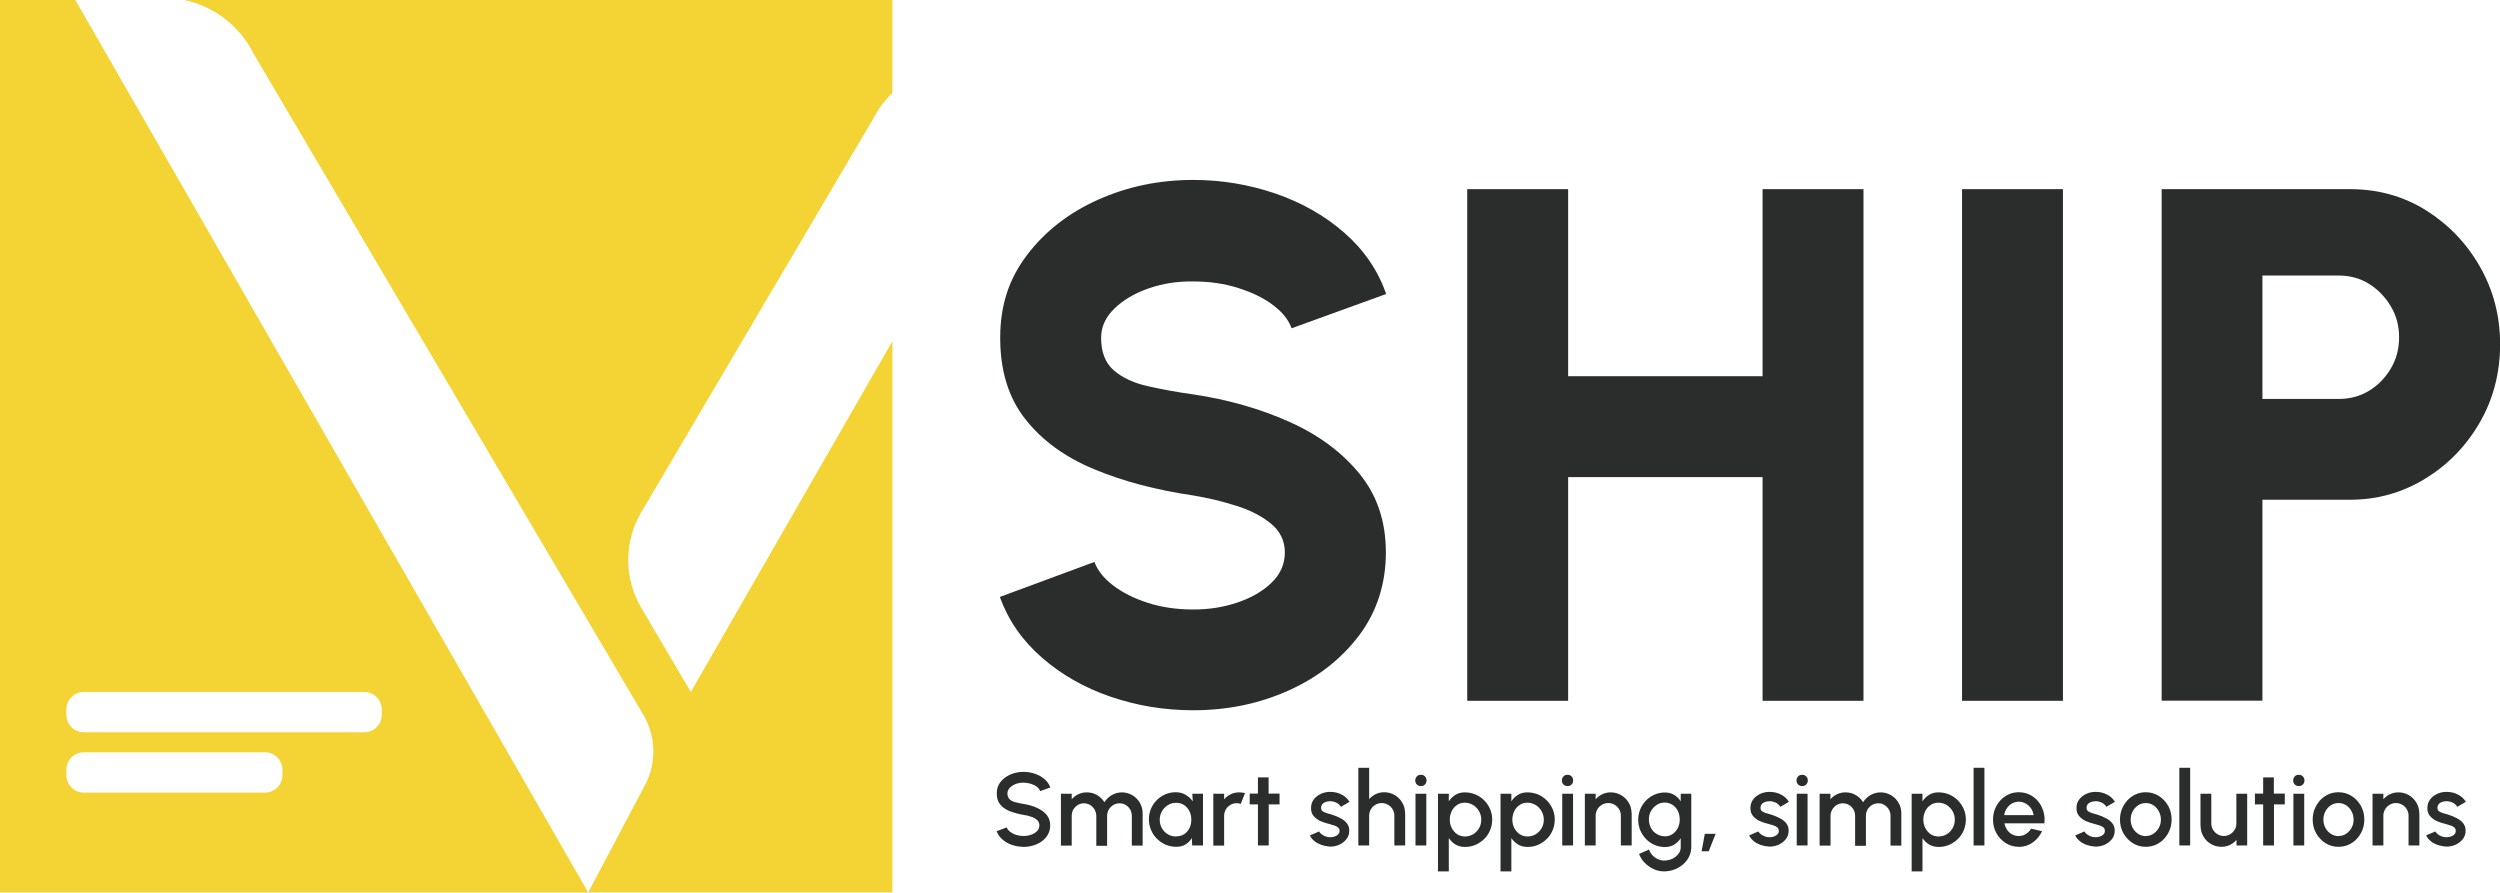
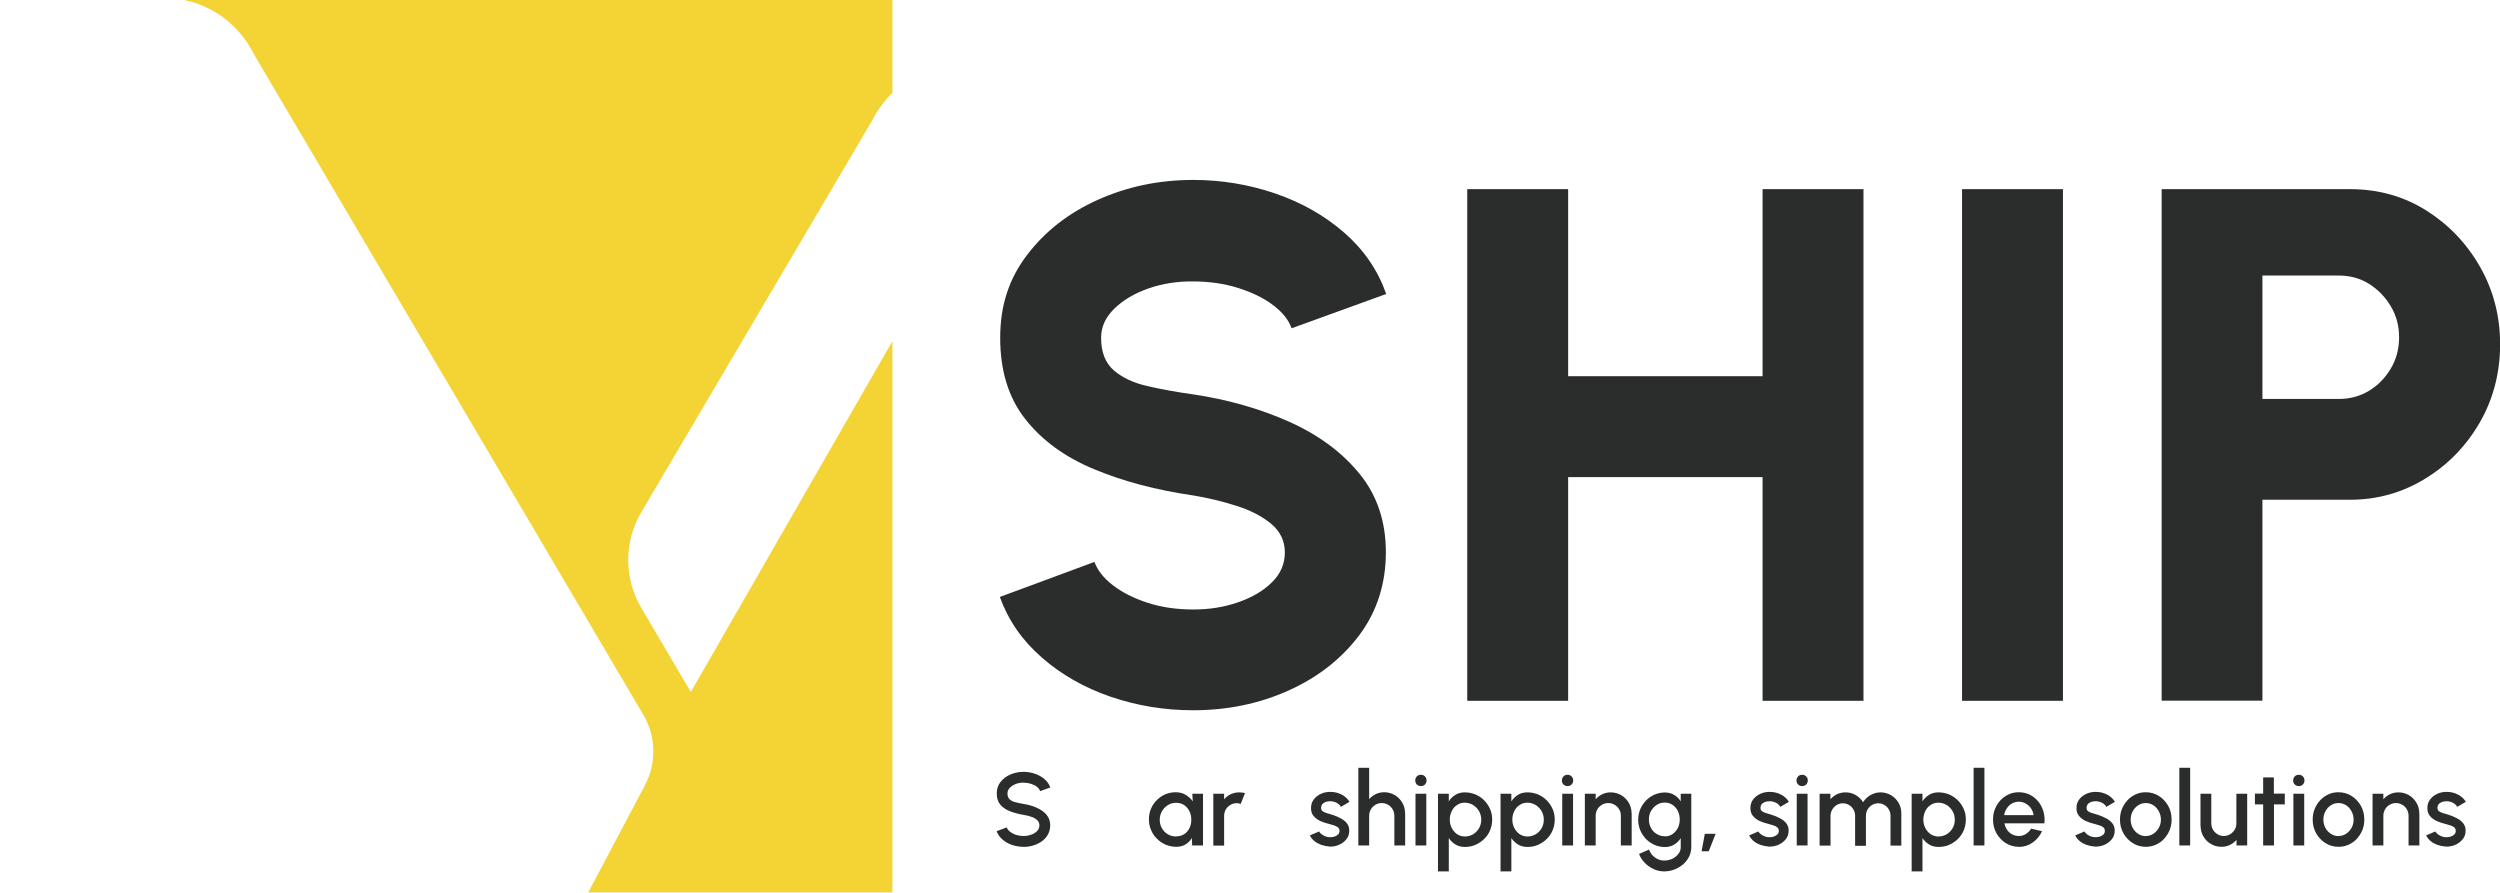
<svg xmlns="http://www.w3.org/2000/svg" id="Lag_2" viewBox="0 0 203.41 72.62">
  <defs>
    <style>
      .cls-1 {
        fill: #2b2c2c;
      }

      .cls-2 {
        fill: #f4d335;
        fill-rule: evenodd;
      }
    </style>
  </defs>
  <g id="Lag_1-2" data-name="Lag_1">
    <g>
      <g>
        <path class="cls-1" d="M97.08,57.79c-2.34,0-4.57-.37-6.71-1.1-2.13-.73-4-1.79-5.59-3.18-1.6-1.39-2.74-3.03-3.43-4.94l7.7-2.85c.24.67.73,1.3,1.49,1.89.75.58,1.69,1.06,2.82,1.43,1.13.37,2.37.55,3.72.55s2.5-.19,3.64-.58c1.14-.39,2.06-.93,2.76-1.62.71-.69,1.06-1.51,1.06-2.44s-.37-1.71-1.1-2.32c-.73-.61-1.68-1.11-2.83-1.47-1.15-.37-2.33-.65-3.54-.85-2.99-.44-5.67-1.14-8.04-2.13-2.37-.98-4.24-2.34-5.6-4.07-1.37-1.73-2.05-3.94-2.05-6.62s.73-4.83,2.19-6.75,3.38-3.42,5.77-4.49c2.39-1.07,4.97-1.61,7.75-1.61,2.3,0,4.52.37,6.66,1.1,2.14.73,4.01,1.79,5.61,3.18,1.6,1.39,2.74,3.05,3.43,5l-7.7,2.79c-.24-.67-.73-1.3-1.49-1.87-.75-.58-1.7-1.04-2.83-1.4-1.13-.36-2.36-.54-3.69-.54-1.27-.02-2.47.17-3.61.56-1.14.4-2.07.94-2.79,1.64-.72.69-1.09,1.49-1.09,2.38,0,1.17.34,2.05,1.03,2.65.68.59,1.59,1.02,2.72,1.28,1.13.26,2.38.49,3.75.68,2.81.42,5.41,1.16,7.79,2.22s4.29,2.47,5.72,4.22c1.44,1.75,2.16,3.89,2.16,6.41s-.72,4.83-2.17,6.75c-1.45,1.92-3.36,3.42-5.74,4.49-2.38,1.07-4.97,1.61-7.76,1.61Z" />
        <path class="cls-1" d="M143.41,15.39h8.21v41.63h-8.21v-18.2h-15.82v18.2h-8.21V15.39h8.21v15.22h15.82v-15.22Z" />
        <rect class="cls-1" x="159.64" y="15.39" width="8.21" height="41.63" />
        <path class="cls-1" d="M175.88,57.02V15.39h15.34c2.28,0,4.34.58,6.17,1.72,1.83,1.15,3.3,2.68,4.39,4.59,1.09,1.91,1.64,4.02,1.64,6.32s-.56,4.47-1.67,6.38c-1.11,1.91-2.59,3.43-4.45,4.56-1.85,1.13-3.88,1.7-6.08,1.7h-7.14v16.35h-8.21ZM184.08,32.46h6.21c.91,0,1.73-.22,2.47-.67s1.32-1.05,1.77-1.81c.45-.76.67-1.61.67-2.54s-.22-1.75-.67-2.51c-.45-.76-1.04-1.37-1.77-1.83-.73-.46-1.56-.68-2.47-.68h-6.21v10.05Z" />
      </g>
      <g>
        <path class="cls-1" d="M83.28,68.9c-.32,0-.63-.05-.93-.15s-.56-.25-.78-.44c-.22-.19-.38-.41-.48-.68l.82-.31c.05.13.14.25.28.36.14.1.3.19.49.25.19.06.39.09.6.09.22,0,.44-.04.63-.11s.36-.17.48-.3c.12-.13.18-.28.18-.45s-.06-.33-.19-.44c-.13-.12-.29-.21-.49-.27-.2-.07-.4-.12-.62-.15-.41-.07-.78-.17-1.11-.3-.33-.13-.59-.31-.78-.54s-.28-.54-.28-.91c0-.35.1-.66.3-.92.2-.26.47-.46.8-.61.33-.14.69-.22,1.07-.22.32,0,.62.05.92.15s.56.24.78.43c.23.19.39.42.49.69l-.83.3c-.05-.14-.14-.26-.27-.36-.13-.1-.3-.18-.49-.24-.19-.06-.39-.09-.6-.09-.22,0-.43.03-.63.11s-.35.18-.48.31c-.12.13-.19.28-.19.45,0,.21.06.37.17.48.12.11.27.19.47.24.2.05.41.1.66.14.39.06.75.16,1.08.31s.6.33.8.57c.2.24.3.53.3.87s-.1.65-.3.92c-.2.26-.47.47-.8.61-.33.14-.69.22-1.08.22Z" />
-         <path class="cls-1" d="M86.32,68.79v-4.21h.88v.45c.15-.17.33-.31.54-.41.21-.1.44-.15.69-.15.3,0,.58.07.83.22.25.15.45.34.6.58.15-.24.35-.43.6-.58.25-.14.52-.22.82-.22s.6.08.85.23c.26.15.46.36.61.61.15.26.23.54.23.85v2.64h-.88v-2.42c0-.19-.05-.36-.13-.51-.09-.15-.21-.28-.36-.37s-.32-.14-.51-.14-.35.05-.51.14c-.15.09-.27.21-.36.37-.09.15-.14.33-.14.53v2.42h-.88v-2.42c0-.2-.05-.37-.14-.53-.09-.15-.21-.28-.36-.37-.15-.09-.32-.14-.51-.14s-.35.05-.5.14c-.15.1-.27.22-.36.37s-.13.33-.13.51v2.42h-.88Z" />
        <path class="cls-1" d="M97,64.58h.88v4.21h-.88l-.03-.61c-.12.22-.29.39-.5.52-.21.13-.46.2-.75.2-.31,0-.6-.06-.87-.17-.27-.12-.51-.28-.72-.49-.21-.21-.37-.45-.48-.72-.12-.27-.17-.56-.17-.87s.06-.58.17-.85c.11-.27.27-.5.47-.7.2-.2.43-.36.69-.47.26-.11.54-.17.85-.17s.58.07.81.21c.23.14.43.32.58.53l-.04-.62ZM95.7,68.05c.25,0,.46-.06.65-.18.19-.12.33-.29.43-.49s.15-.44.15-.69-.05-.49-.16-.7-.25-.37-.43-.49c-.18-.12-.4-.18-.65-.18s-.47.06-.67.19c-.2.12-.36.29-.48.5-.12.21-.18.44-.18.69s.06.49.18.69c.12.21.28.37.48.49.2.12.42.18.66.18Z" />
        <path class="cls-1" d="M98.72,68.79v-4.21h.88v.45c.15-.17.33-.31.54-.41.21-.1.44-.15.69-.15.16,0,.31.02.47.06l-.35.88c-.11-.04-.22-.06-.33-.06-.19,0-.36.05-.51.14-.15.09-.28.21-.37.37-.09.15-.14.33-.14.51v2.43h-.88Z" />
-         <path class="cls-1" d="M104.11,65.45h-.88v3.34h-.88v-3.34s-.67,0-.67,0v-.88h.67v-1.32s.87,0,.87,0v1.32h.89v.88Z" />
        <path class="cls-1" d="M108.15,68.87c-.22-.01-.44-.06-.65-.13-.21-.08-.4-.18-.56-.31s-.28-.28-.36-.46l.75-.32c.04.08.1.15.19.22.09.07.2.13.32.18.12.05.25.07.39.07s.26-.02.37-.06.21-.1.28-.17c.07-.08.11-.17.11-.28,0-.12-.04-.22-.13-.29s-.19-.12-.31-.16c-.12-.04-.25-.07-.37-.11-.27-.06-.53-.15-.76-.25-.23-.11-.41-.25-.55-.42s-.2-.38-.2-.63c0-.27.07-.5.22-.7.15-.2.34-.35.58-.46.24-.11.49-.16.76-.16.34,0,.65.07.93.22.28.14.49.34.64.59l-.7.41c-.04-.08-.1-.16-.19-.23-.08-.07-.18-.12-.29-.16-.11-.04-.22-.06-.33-.07-.14,0-.28.01-.4.05-.12.04-.22.1-.29.18-.07.08-.11.19-.11.31s.04.22.13.28c.09.06.2.11.33.15.13.04.27.08.41.12.25.08.48.17.7.29.22.11.4.25.53.42.13.17.2.37.19.61,0,.26-.08.5-.24.69-.16.2-.36.35-.62.46s-.52.15-.8.13Z" />
        <path class="cls-1" d="M114.33,66.15v2.64h-.88v-2.43c0-.19-.05-.36-.14-.51s-.21-.28-.37-.37c-.15-.09-.33-.14-.52-.14s-.36.05-.51.14c-.15.09-.28.21-.37.37s-.14.33-.14.51v2.43h-.88v-6.32h.88v2.55c.15-.17.33-.31.54-.41.21-.1.44-.15.69-.15.31,0,.59.08.85.23.26.15.46.36.61.61.15.26.23.54.23.85Z" />
        <path class="cls-1" d="M115.62,63.96c-.13,0-.25-.04-.34-.13s-.13-.2-.13-.33.05-.24.13-.33.2-.13.33-.13.24.04.33.13.13.2.13.33-.04.24-.13.33-.2.13-.33.13ZM115.17,64.58h.88v4.21h-.88v-4.21Z" />
        <path class="cls-1" d="M117.88,70.9h-.88v-6.32h.88v.62c.14-.22.32-.39.54-.53s.48-.2.77-.2.59.06.86.17c.27.12.5.27.71.48.2.2.36.44.48.71.12.27.17.55.17.86s-.06.59-.17.86-.27.51-.48.71c-.2.2-.44.36-.71.48s-.56.17-.86.17-.56-.07-.77-.2-.4-.31-.54-.52v2.72ZM119.19,65.31c-.24,0-.46.06-.64.19-.19.12-.33.29-.43.49-.1.21-.16.44-.16.69s.05.48.16.69.25.37.43.5c.19.12.4.19.64.19s.46-.06.67-.18c.2-.12.36-.29.48-.49.12-.21.18-.44.18-.7s-.06-.48-.18-.69c-.12-.21-.28-.37-.48-.5-.2-.12-.43-.19-.67-.19Z" />
        <path class="cls-1" d="M122.97,70.9h-.88v-6.32h.88v.62c.14-.22.32-.39.54-.53s.48-.2.77-.2.59.06.86.17c.27.12.5.27.71.48.2.2.36.44.48.71.12.27.17.55.17.86s-.06.59-.17.86-.27.51-.48.71c-.2.2-.44.36-.71.48s-.56.17-.86.17-.56-.07-.77-.2-.4-.31-.54-.52v2.72ZM124.28,65.31c-.24,0-.46.06-.64.19-.19.12-.33.29-.43.49-.1.21-.16.44-.16.69s.05.48.16.69.25.37.43.5c.19.12.4.19.64.19s.46-.06.67-.18c.2-.12.36-.29.48-.49.12-.21.18-.44.18-.7s-.06-.48-.18-.69c-.12-.21-.28-.37-.48-.5-.2-.12-.43-.19-.67-.19Z" />
        <path class="cls-1" d="M127.55,63.96c-.13,0-.25-.04-.34-.13s-.13-.2-.13-.33.05-.24.13-.33.2-.13.33-.13.24.04.33.13.13.2.13.33-.04.24-.13.33-.2.13-.33.13ZM127.11,64.58h.88v4.21h-.88v-4.21Z" />
        <path class="cls-1" d="M132.76,66.15v2.64h-.88v-2.43c0-.19-.05-.36-.14-.51s-.21-.28-.37-.37c-.15-.09-.33-.14-.52-.14s-.36.05-.51.14c-.15.09-.28.21-.37.37s-.14.33-.14.51v2.43h-.88v-4.21h.88v.45c.15-.17.33-.31.54-.41.21-.1.44-.15.69-.15.31,0,.59.08.85.23.26.15.46.36.61.61.15.26.23.54.23.85Z" />
        <path class="cls-1" d="M136.73,64.58h.88v4.32c0,.29-.06.56-.18.8-.12.24-.29.46-.49.63-.21.18-.45.32-.71.42-.27.1-.55.15-.84.15s-.58-.06-.85-.19c-.27-.13-.51-.29-.72-.51-.21-.21-.36-.45-.46-.72l.81-.36c.06.17.15.33.27.46.12.13.27.24.44.32.17.08.34.12.52.12s.34-.03.5-.08.31-.13.43-.23c.13-.1.23-.22.31-.35s.11-.29.11-.45v-.71c-.14.21-.31.39-.53.52-.22.13-.47.2-.75.2s-.58-.06-.84-.17c-.26-.12-.5-.27-.7-.48s-.35-.44-.47-.71c-.11-.27-.17-.55-.17-.86s.06-.59.17-.86c.11-.27.27-.5.47-.71s.43-.36.7-.48.55-.17.84-.17.54.07.75.2c.22.13.39.3.53.52v-.6ZM135.45,68.05c.24,0,.46-.06.64-.19.18-.13.32-.29.43-.5.1-.21.15-.44.15-.68s-.05-.48-.15-.69c-.1-.21-.25-.37-.43-.5-.18-.12-.4-.19-.64-.19s-.45.06-.65.19-.35.29-.47.5-.17.44-.17.69.06.48.17.69.27.37.47.49.41.18.64.18Z" />
        <path class="cls-1" d="M138.45,69.26l.26-1.42h.88l-.56,1.42h-.58Z" />
        <path class="cls-1" d="M143.88,68.87c-.22-.01-.44-.06-.65-.13-.21-.08-.4-.18-.55-.31s-.28-.28-.36-.46l.75-.32c.04.08.1.15.19.22s.2.13.32.18c.12.05.25.07.39.07s.26-.02.37-.06c.11-.04.21-.1.28-.17.07-.08.11-.17.11-.28,0-.12-.04-.22-.12-.29-.08-.07-.19-.12-.31-.16-.12-.04-.25-.07-.37-.11-.27-.06-.53-.15-.76-.25-.23-.11-.41-.25-.55-.42s-.2-.38-.2-.63c0-.27.07-.5.22-.7.15-.2.34-.35.58-.46.24-.11.49-.16.76-.16.34,0,.65.07.93.22.28.14.49.34.64.59l-.7.41c-.04-.08-.1-.16-.19-.23-.08-.07-.18-.12-.29-.16-.11-.04-.22-.06-.33-.07-.14,0-.28.01-.4.05s-.22.1-.29.18-.11.19-.11.31.04.22.13.28c.09.06.2.11.33.15.13.04.27.08.41.12.25.08.48.17.7.29.22.11.4.25.53.42s.2.37.19.61c0,.26-.08.5-.24.69-.16.2-.37.35-.62.46-.25.1-.52.15-.81.13Z" />
        <path class="cls-1" d="M146.64,63.96c-.13,0-.25-.04-.34-.13s-.13-.2-.13-.33.05-.24.13-.33.2-.13.33-.13.24.04.33.13.13.2.13.33-.04.24-.13.33-.2.13-.33.13ZM146.19,64.58h.88v4.21h-.88v-4.21Z" />
        <path class="cls-1" d="M148.05,68.79v-4.21h.88v.45c.15-.17.33-.31.54-.41.21-.1.44-.15.69-.15.3,0,.58.07.83.22.25.15.45.34.6.58.15-.24.35-.43.6-.58.25-.14.52-.22.82-.22s.6.08.85.23c.26.15.46.36.61.61.15.26.23.54.23.85v2.64h-.88v-2.42c0-.19-.05-.36-.13-.51-.09-.15-.21-.28-.36-.37-.15-.1-.32-.14-.51-.14s-.35.05-.51.14c-.15.09-.27.21-.36.37-.09.15-.13.33-.13.53v2.42h-.88v-2.42c0-.2-.04-.37-.13-.53-.09-.15-.21-.28-.36-.37-.15-.09-.32-.14-.51-.14s-.35.05-.5.14-.27.22-.36.37c-.09.15-.14.33-.14.51v2.42h-.88Z" />
        <path class="cls-1" d="M156.42,70.9h-.88v-6.32h.88v.62c.14-.22.32-.39.54-.53s.48-.2.77-.2.59.06.86.17c.27.12.5.27.71.48.2.2.36.44.48.71.12.27.17.55.17.86s-.06.59-.17.86-.27.51-.48.71c-.2.2-.44.36-.71.48s-.56.17-.86.17-.56-.07-.77-.2-.4-.31-.54-.52v2.72ZM157.72,65.31c-.24,0-.46.06-.64.19-.19.12-.33.29-.43.49-.1.21-.16.44-.16.69s.05.48.16.69.25.37.43.5c.19.12.4.19.64.19s.46-.06.67-.18c.2-.12.36-.29.48-.49.12-.21.18-.44.18-.7s-.06-.48-.18-.69c-.12-.21-.28-.37-.48-.5-.2-.12-.43-.19-.67-.19Z" />
        <path class="cls-1" d="M160.58,68.79v-6.32h.88v6.32h-.88Z" />
        <path class="cls-1" d="M164.26,68.9c-.39,0-.74-.1-1.06-.3s-.57-.47-.76-.8c-.19-.34-.28-.71-.28-1.11,0-.31.05-.6.16-.87.11-.27.26-.5.45-.71s.42-.36.67-.48c.26-.12.53-.17.82-.17.32,0,.62.07.89.2s.5.32.69.55c.19.23.33.51.42.81.09.3.12.63.08.97h-3.25c.04.19.11.37.21.52s.24.28.4.37c.16.09.35.14.55.14.21,0,.41-.05.58-.16s.32-.25.43-.44l.89.21c-.17.37-.42.68-.76.92-.34.24-.72.36-1.14.36ZM163.07,66.32h2.39c-.03-.2-.1-.39-.21-.55-.11-.16-.26-.3-.43-.39-.17-.1-.36-.15-.56-.15s-.38.05-.55.14-.31.23-.42.39c-.11.16-.19.35-.22.55Z" />
        <path class="cls-1" d="M170.41,68.87c-.22-.01-.44-.06-.65-.13-.21-.08-.4-.18-.55-.31s-.28-.28-.36-.46l.75-.32c.04.08.1.15.19.22s.2.13.32.18c.12.05.25.07.39.07s.26-.02.37-.06c.11-.04.21-.1.28-.17.07-.08.11-.17.11-.28,0-.12-.04-.22-.12-.29-.08-.07-.19-.12-.31-.16-.12-.04-.25-.07-.37-.11-.27-.06-.53-.15-.76-.25-.23-.11-.41-.25-.55-.42s-.2-.38-.2-.63c0-.27.07-.5.22-.7.15-.2.34-.35.58-.46.24-.11.49-.16.76-.16.34,0,.65.07.93.22.28.14.49.34.64.59l-.7.41c-.04-.08-.1-.16-.19-.23-.08-.07-.18-.12-.29-.16-.11-.04-.22-.06-.33-.07-.14,0-.28.01-.4.05s-.22.1-.29.18-.11.19-.11.31.04.22.13.28c.09.06.2.11.33.15.13.04.27.08.41.12.25.08.48.17.7.29.22.11.4.25.53.42s.2.37.19.61c0,.26-.08.5-.24.69-.16.2-.37.35-.62.46-.25.1-.52.15-.81.13Z" />
        <path class="cls-1" d="M174.59,68.9c-.39,0-.74-.1-1.06-.3s-.57-.47-.76-.8c-.19-.34-.28-.71-.28-1.11,0-.31.05-.6.16-.87.11-.27.26-.5.45-.71s.42-.36.67-.48c.26-.12.53-.17.82-.17.39,0,.74.1,1.06.3s.57.47.76.8c.19.34.28.71.28,1.12,0,.31-.05.59-.16.86-.11.27-.26.5-.45.71s-.42.36-.67.48c-.25.11-.53.17-.82.17ZM174.59,68.02c.23,0,.44-.06.63-.19s.33-.29.44-.49.16-.42.16-.66-.06-.47-.17-.67c-.11-.21-.26-.37-.44-.49-.19-.12-.39-.18-.62-.18s-.44.06-.63.19c-.19.12-.33.29-.44.49-.11.2-.16.43-.16.67s.06.48.17.68c.11.2.26.36.45.48.19.12.39.18.61.18Z" />
        <path class="cls-1" d="M177.32,68.79v-6.32h.88v6.32h-.88Z" />
        <path class="cls-1" d="M179.04,67.21v-2.63h.88v2.42c0,.19.05.36.14.51s.22.28.37.37c.15.09.33.14.51.14s.36-.05.51-.14c.15-.09.27-.21.37-.37s.14-.33.14-.51v-2.42h.88v4.21s-.87,0-.87,0v-.45c-.15.17-.33.31-.54.41-.21.1-.44.15-.69.15-.31,0-.6-.08-.85-.23-.26-.15-.46-.35-.61-.61-.15-.26-.23-.54-.23-.85Z" />
        <path class="cls-1" d="M185.9,65.45h-.88v3.34h-.88v-3.34s-.67,0-.67,0v-.88h.67v-1.32s.87,0,.87,0v1.32h.89v.88Z" />
        <path class="cls-1" d="M187.05,63.96c-.13,0-.25-.04-.34-.13s-.13-.2-.13-.33.05-.24.13-.33.2-.13.33-.13.24.04.33.13.13.2.13.33-.04.24-.13.33-.2.13-.33.13ZM186.6,64.58h.88v4.21h-.88v-4.21Z" />
        <path class="cls-1" d="M190.27,68.9c-.39,0-.74-.1-1.06-.3s-.57-.47-.76-.8c-.19-.34-.28-.71-.28-1.11,0-.31.05-.6.16-.87.11-.27.26-.5.45-.71s.42-.36.67-.48c.26-.12.53-.17.82-.17.39,0,.74.1,1.06.3s.57.47.76.8c.19.34.28.71.28,1.12,0,.31-.05.59-.16.86-.11.27-.26.5-.45.71s-.42.36-.67.48c-.25.11-.53.17-.82.17ZM190.27,68.02c.23,0,.44-.06.63-.19s.33-.29.44-.49.16-.42.16-.66-.06-.47-.17-.67c-.11-.21-.26-.37-.44-.49-.19-.12-.39-.18-.62-.18s-.44.06-.63.19c-.19.12-.33.29-.44.49-.11.2-.16.43-.16.67s.06.48.17.68c.11.2.26.36.45.48.19.12.39.18.61.18Z" />
        <path class="cls-1" d="M196.85,66.15v2.64h-.88v-2.43c0-.19-.05-.36-.14-.51s-.21-.28-.37-.37c-.15-.09-.33-.14-.52-.14s-.36.05-.51.14c-.15.09-.28.21-.37.37s-.14.33-.14.51v2.43h-.88v-4.21h.88v.45c.15-.17.33-.31.54-.41.21-.1.44-.15.69-.15.31,0,.59.08.85.23.26.15.46.36.61.61.15.26.23.54.23.85Z" />
        <path class="cls-1" d="M198.96,68.87c-.22-.01-.44-.06-.65-.13-.21-.08-.4-.18-.55-.31s-.28-.28-.36-.46l.75-.32c.04.08.1.15.19.22s.2.13.32.18c.12.05.25.07.39.07s.26-.02.37-.06c.11-.04.21-.1.28-.17.07-.08.11-.17.11-.28,0-.12-.04-.22-.12-.29-.08-.07-.19-.12-.31-.16-.12-.04-.25-.07-.37-.11-.27-.06-.53-.15-.76-.25-.23-.11-.41-.25-.55-.42s-.2-.38-.2-.63c0-.27.07-.5.22-.7.15-.2.34-.35.58-.46.24-.11.49-.16.76-.16.34,0,.65.07.93.22.28.14.49.34.64.59l-.7.41c-.04-.08-.1-.16-.19-.23-.08-.07-.18-.12-.29-.16-.11-.04-.22-.06-.33-.07-.14,0-.28.01-.4.05s-.22.1-.29.18-.11.19-.11.31.04.22.13.28c.09.06.2.11.33.15.13.04.27.08.41.12.25.08.48.17.7.29.22.11.4.25.53.42s.2.37.19.61c0,.26-.08.5-.24.69-.16.2-.37.35-.62.46-.25.1-.52.15-.81.13Z" />
      </g>
      <path class="cls-2" d="M56.21,56.3l-4.03-6.84c-1.42-2.4-1.42-5.39,0-7.79l18.81-31.91c.42-.83.97-1.57,1.62-2.21V0H14.97c2.48.51,4.55,2.13,5.67,4.38l31.71,53.79c1.03,1.75,1.08,3.91.13,5.71l-4.62,8.73h24.75V27.76l-16.4,28.54Z" />
-       <path class="cls-2" d="M6.13,0H0v72.62h47.86L6.13,0ZM22.98,63.07c0,.78-.63,1.42-1.42,1.42H6.82c-.78,0-1.42-.63-1.42-1.42v-.44c0-.78.63-1.42,1.42-1.42h14.74c.78,0,1.42.63,1.42,1.42v.44ZM29.63,59.58H6.82c-.78,0-1.42-.63-1.42-1.42v-.44c0-.78.63-1.42,1.42-1.42h22.82c.78,0,1.42.63,1.42,1.42v.44c0,.78-.63,1.42-1.42,1.42Z" />
    </g>
  </g>
</svg>